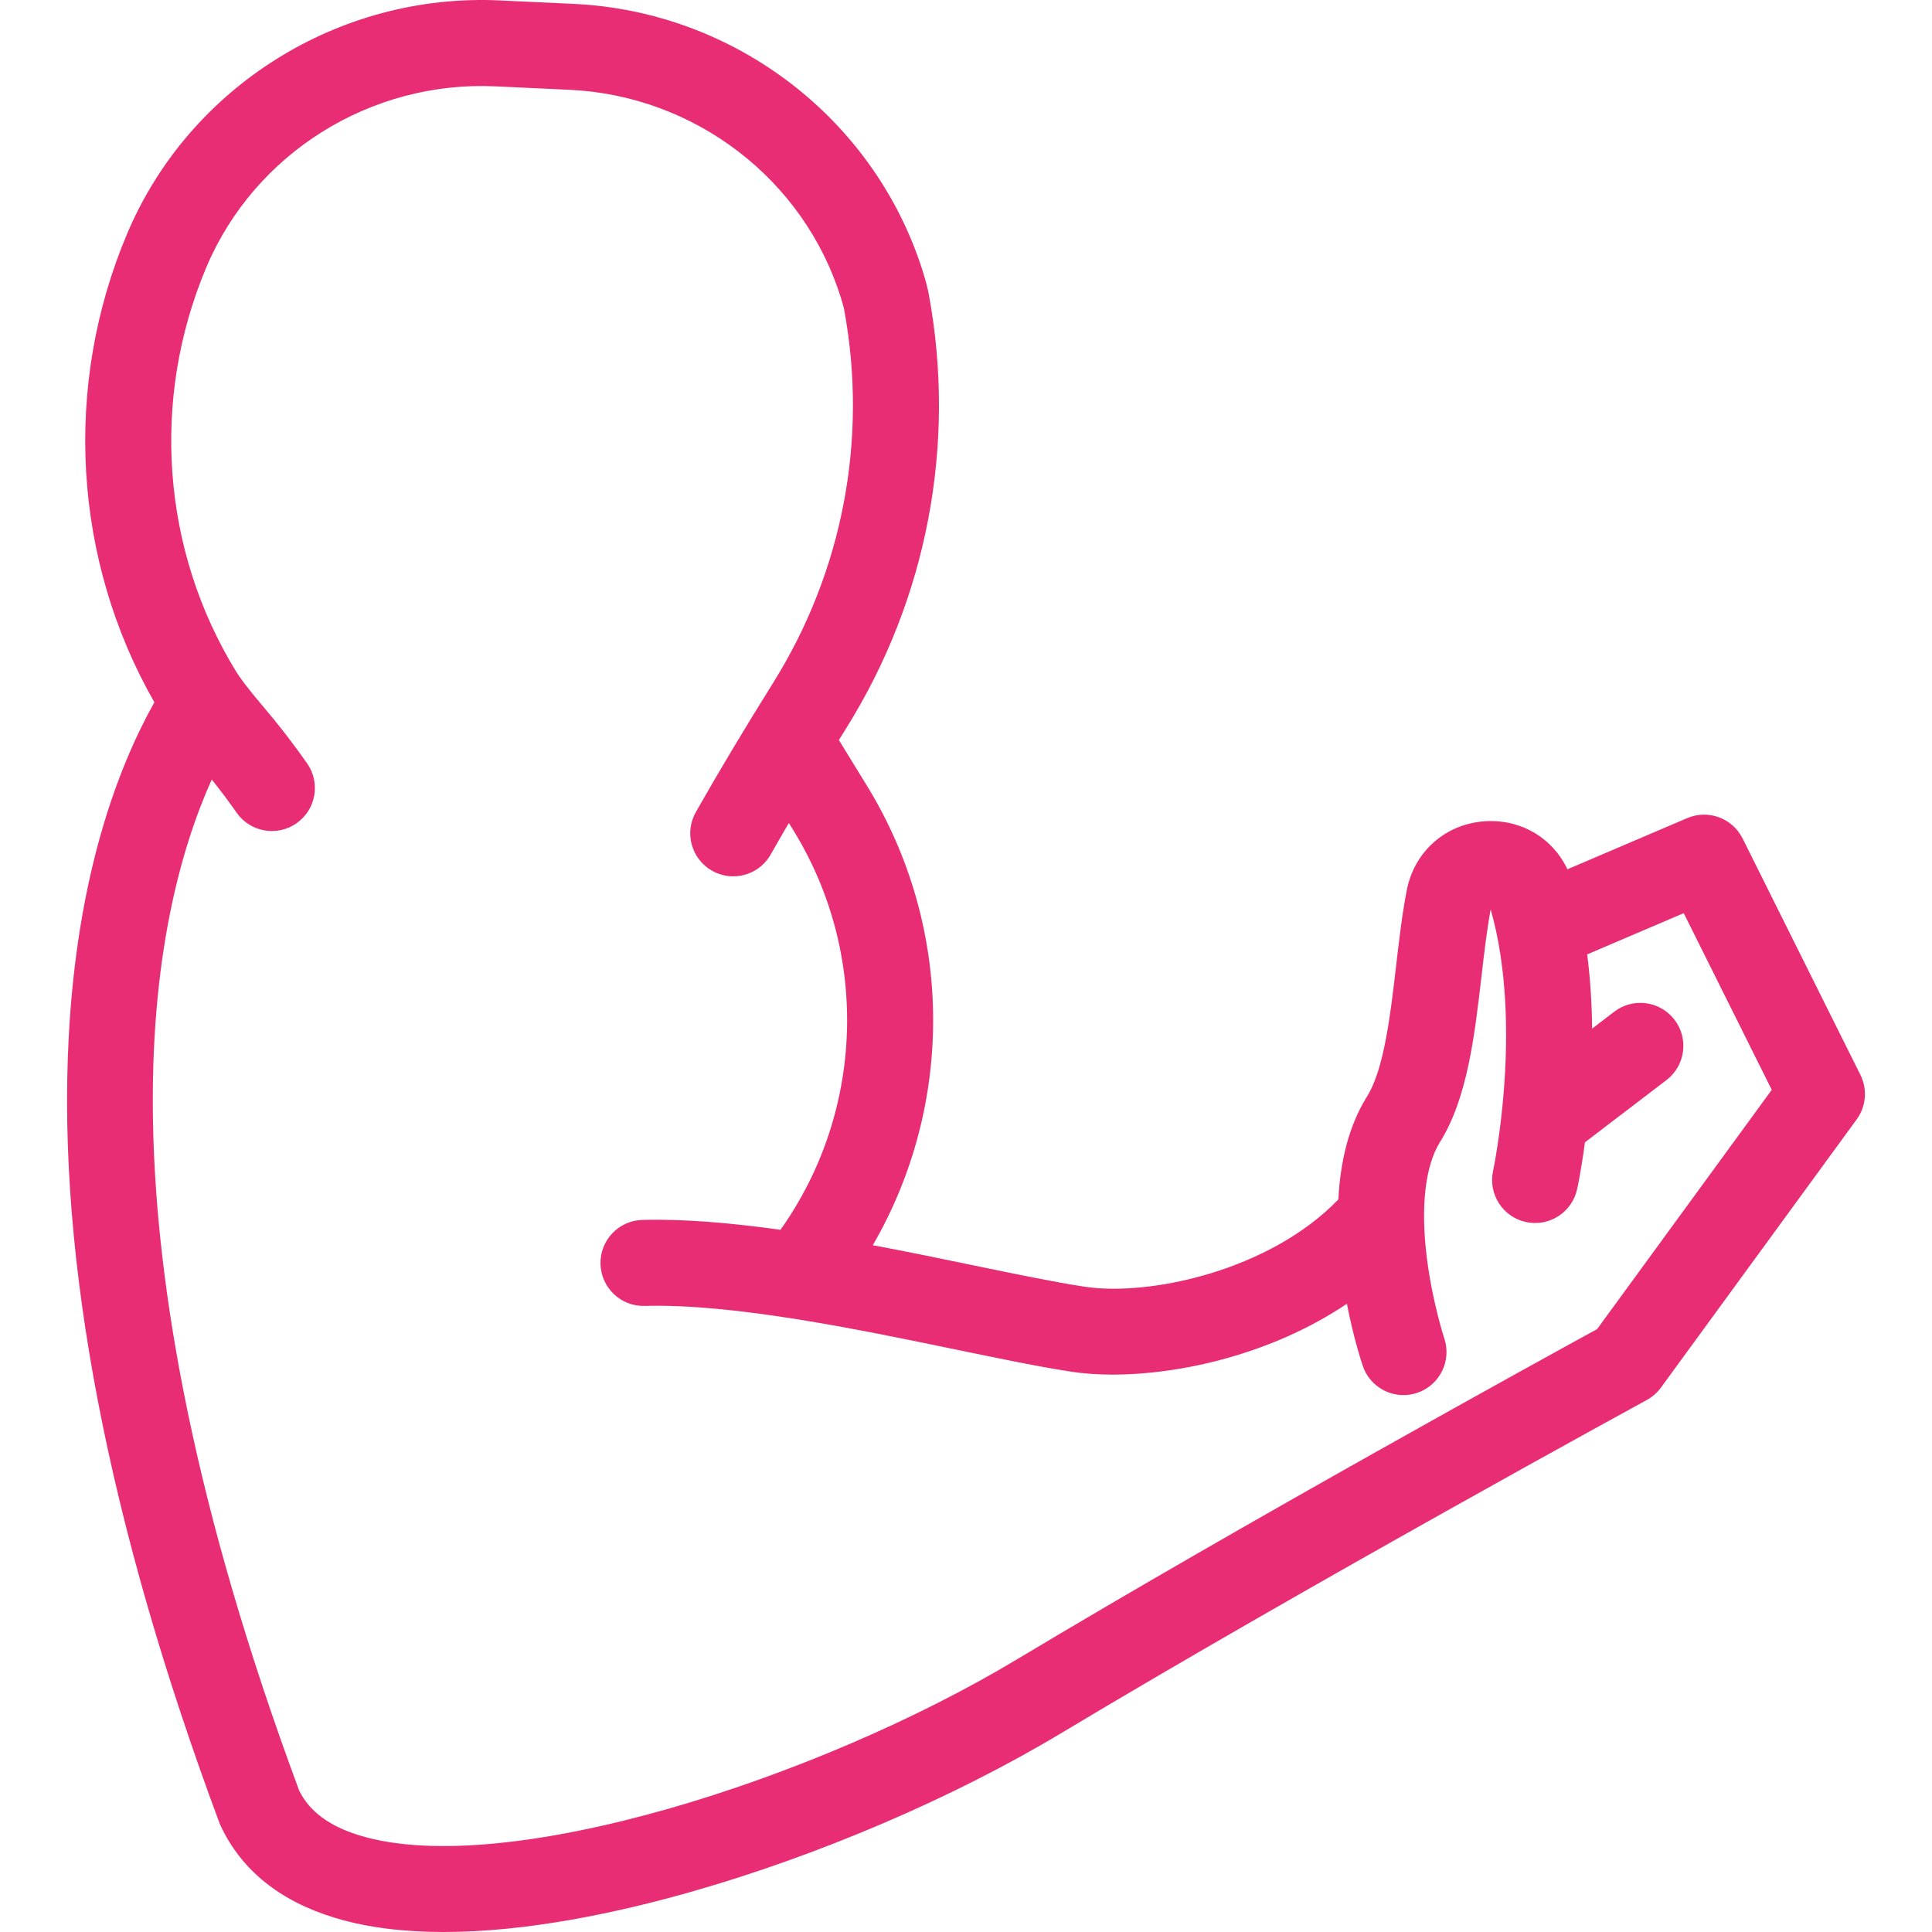
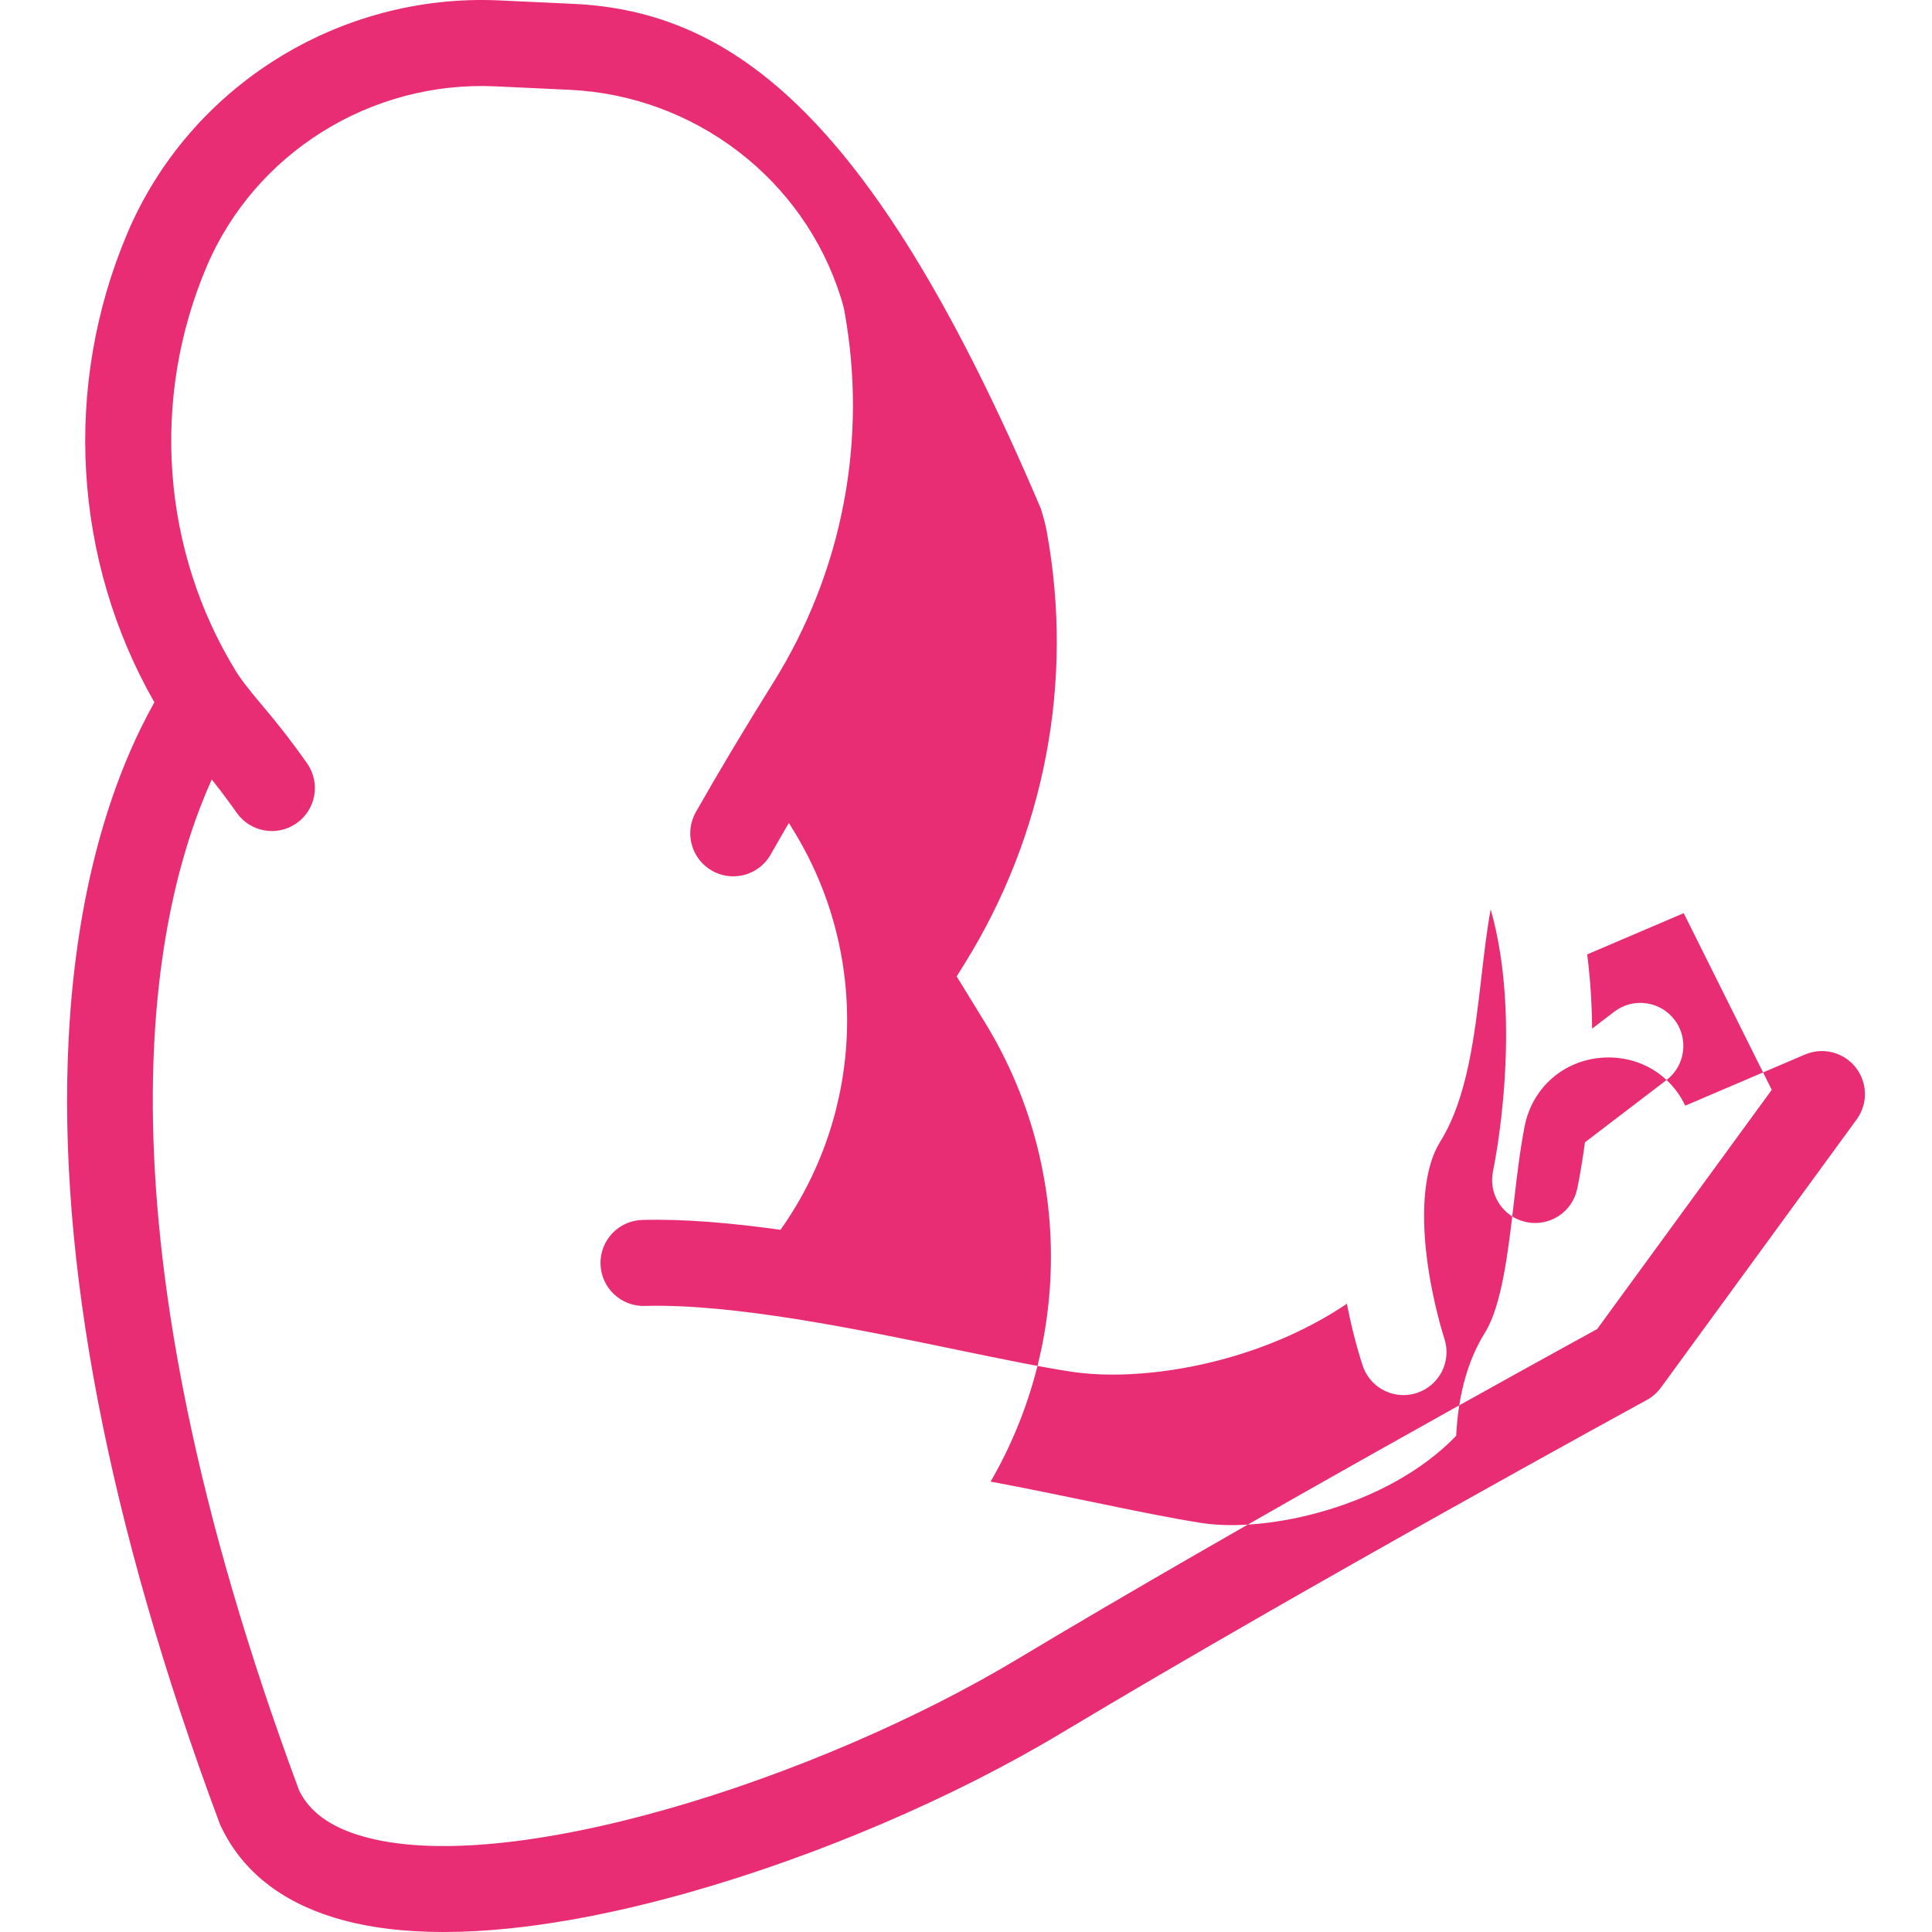
<svg xmlns="http://www.w3.org/2000/svg" fill="#E92D74" height="800px" width="800px" id="Capa_1" viewBox="0 0 449.162 449.162" xml:space="preserve">
-   <path d="M432.519,249.894l-27.386-54.958c-2.361-4.74-8.008-6.815-12.879-4.736l-27.849,11.896 c-3.383-7.177-10.578-11.567-18.794-11.188c-9.327,0.448-16.788,6.908-18.564,16.075c-1.084,5.594-1.798,11.747-2.488,17.696 c-1.299,11.194-2.771,23.881-6.741,30.234c-4.404,7.045-6.243,15.519-6.667,23.933c-16.053,16.65-44.004,22.562-58.941,20.302 c-6.902-1.044-16.145-2.957-25.929-4.981c-7.358-1.523-15.27-3.159-23.364-4.679c18.96-32.719,18.878-73.831-1.345-106.784 l-6.544-10.66c0.567-0.914,1.133-1.828,1.71-2.751c18.814-30.116,25.632-65.931,19.2-100.843c-0.259-1.408-0.698-3.098-1.343-5.164 C203.493,27.719,170.851,2.649,133.37,0.901l-17.263-0.805C78.794-1.637,44.032,20.131,29.582,54.278 c-15.003,35.454-12.595,75.897,6.306,108.996c-8.624,15.4-17.979,40.419-19.928,78.167c-2.653,51.363,9.132,112.694,35.028,182.291 c0.097,0.261,0.205,0.519,0.324,0.771c4.844,10.293,13.767,17.478,26.521,21.356c7.714,2.345,16.348,3.304,25.313,3.304 c19.601,0,40.778-4.585,57.342-9.289c29.759-8.451,61.188-21.917,86.227-36.945c57.984-34.787,135.369-77.034,136.144-77.457 c1.296-0.707,2.419-1.691,3.289-2.883l45.5-62.34C433.849,257.232,434.185,253.238,432.519,249.894z M371.309,308.993 c-12.499,6.846-81.739,44.902-134.887,76.787c-46.673,28.014-119.197,51.153-152.772,40.943c-7.055-2.145-11.666-5.55-14.081-10.403 C20.497,284.186,34.78,213.296,49.232,181.219c2.004,2.518,3.945,5.098,5.785,7.724c3.169,4.523,9.405,5.62,13.928,2.451 c4.523-3.169,5.62-9.405,2.451-13.928c-3.191-4.553-6.632-9.004-10.229-13.229c-4.038-4.744-5.64-7.076-6.235-8.044 c-17.345-28.203-19.937-63.387-6.932-94.12c11.202-26.47,38.212-43.351,67.175-41.997l17.263,0.805 c29.115,1.358,54.458,20.794,63.065,48.364c0.54,1.73,0.714,2.549,0.765,2.825c5.526,29.992-0.331,60.756-16.492,86.626 c-6.679,10.69-12.735,20.819-18.002,30.104c-2.725,4.804-1.04,10.907,3.764,13.632c1.558,0.884,3.253,1.304,4.925,1.304 c3.483,0,6.866-1.822,8.708-5.068c1.355-2.388,2.768-4.839,4.229-7.34l1.128,1.838c17.705,28.85,16.295,65.432-3.078,92.749 c-11.297-1.583-22.331-2.559-32.112-2.298c-5.521,0.147-9.877,4.742-9.73,10.263c0.147,5.521,4.759,9.887,10.263,9.73 c20.673-0.56,49.336,5.377,72.357,10.142c10.493,2.172,19.555,4.047,26.992,5.172c2.829,0.428,6.01,0.653,9.449,0.653 c15.813,0,37.067-4.763,54.465-16.47c1.447,7.466,3.196,12.958,3.677,14.399c1.396,4.188,5.294,6.835,9.479,6.835 c1.045,0,2.109-0.166,3.155-0.513c5.237-1.739,8.074-7.396,6.342-12.636c-0.026-0.082-2.729-8.326-4.03-18.48 c-1.534-11.968-0.462-21.627,3.021-27.198c6.358-10.174,8.03-24.589,9.647-38.529c0.648-5.584,1.262-10.873,2.138-15.567 c7.687,26.972,0.627,60.464,0.555,60.802c-1.168,5.394,2.255,10.714,7.649,11.887c5.396,1.169,10.723-2.25,11.896-7.647 c0.108-0.499,0.972-4.56,1.813-10.885l18.951-14.47c4.39-3.352,5.231-9.627,1.88-14.017c-3.352-4.388-9.626-5.232-14.017-1.879 l-5.147,3.93c-0.053-5.543-0.389-11.372-1.145-17.254l22.442-9.586l20.467,41.074L371.309,308.993z" />
+   <path d="M432.519,249.894c-2.361-4.74-8.008-6.815-12.879-4.736l-27.849,11.896 c-3.383-7.177-10.578-11.567-18.794-11.188c-9.327,0.448-16.788,6.908-18.564,16.075c-1.084,5.594-1.798,11.747-2.488,17.696 c-1.299,11.194-2.771,23.881-6.741,30.234c-4.404,7.045-6.243,15.519-6.667,23.933c-16.053,16.65-44.004,22.562-58.941,20.302 c-6.902-1.044-16.145-2.957-25.929-4.981c-7.358-1.523-15.27-3.159-23.364-4.679c18.96-32.719,18.878-73.831-1.345-106.784 l-6.544-10.66c0.567-0.914,1.133-1.828,1.71-2.751c18.814-30.116,25.632-65.931,19.2-100.843c-0.259-1.408-0.698-3.098-1.343-5.164 C203.493,27.719,170.851,2.649,133.37,0.901l-17.263-0.805C78.794-1.637,44.032,20.131,29.582,54.278 c-15.003,35.454-12.595,75.897,6.306,108.996c-8.624,15.4-17.979,40.419-19.928,78.167c-2.653,51.363,9.132,112.694,35.028,182.291 c0.097,0.261,0.205,0.519,0.324,0.771c4.844,10.293,13.767,17.478,26.521,21.356c7.714,2.345,16.348,3.304,25.313,3.304 c19.601,0,40.778-4.585,57.342-9.289c29.759-8.451,61.188-21.917,86.227-36.945c57.984-34.787,135.369-77.034,136.144-77.457 c1.296-0.707,2.419-1.691,3.289-2.883l45.5-62.34C433.849,257.232,434.185,253.238,432.519,249.894z M371.309,308.993 c-12.499,6.846-81.739,44.902-134.887,76.787c-46.673,28.014-119.197,51.153-152.772,40.943c-7.055-2.145-11.666-5.55-14.081-10.403 C20.497,284.186,34.78,213.296,49.232,181.219c2.004,2.518,3.945,5.098,5.785,7.724c3.169,4.523,9.405,5.62,13.928,2.451 c4.523-3.169,5.62-9.405,2.451-13.928c-3.191-4.553-6.632-9.004-10.229-13.229c-4.038-4.744-5.64-7.076-6.235-8.044 c-17.345-28.203-19.937-63.387-6.932-94.12c11.202-26.47,38.212-43.351,67.175-41.997l17.263,0.805 c29.115,1.358,54.458,20.794,63.065,48.364c0.54,1.73,0.714,2.549,0.765,2.825c5.526,29.992-0.331,60.756-16.492,86.626 c-6.679,10.69-12.735,20.819-18.002,30.104c-2.725,4.804-1.04,10.907,3.764,13.632c1.558,0.884,3.253,1.304,4.925,1.304 c3.483,0,6.866-1.822,8.708-5.068c1.355-2.388,2.768-4.839,4.229-7.34l1.128,1.838c17.705,28.85,16.295,65.432-3.078,92.749 c-11.297-1.583-22.331-2.559-32.112-2.298c-5.521,0.147-9.877,4.742-9.73,10.263c0.147,5.521,4.759,9.887,10.263,9.73 c20.673-0.56,49.336,5.377,72.357,10.142c10.493,2.172,19.555,4.047,26.992,5.172c2.829,0.428,6.01,0.653,9.449,0.653 c15.813,0,37.067-4.763,54.465-16.47c1.447,7.466,3.196,12.958,3.677,14.399c1.396,4.188,5.294,6.835,9.479,6.835 c1.045,0,2.109-0.166,3.155-0.513c5.237-1.739,8.074-7.396,6.342-12.636c-0.026-0.082-2.729-8.326-4.03-18.48 c-1.534-11.968-0.462-21.627,3.021-27.198c6.358-10.174,8.03-24.589,9.647-38.529c0.648-5.584,1.262-10.873,2.138-15.567 c7.687,26.972,0.627,60.464,0.555,60.802c-1.168,5.394,2.255,10.714,7.649,11.887c5.396,1.169,10.723-2.25,11.896-7.647 c0.108-0.499,0.972-4.56,1.813-10.885l18.951-14.47c4.39-3.352,5.231-9.627,1.88-14.017c-3.352-4.388-9.626-5.232-14.017-1.879 l-5.147,3.93c-0.053-5.543-0.389-11.372-1.145-17.254l22.442-9.586l20.467,41.074L371.309,308.993z" />
</svg>